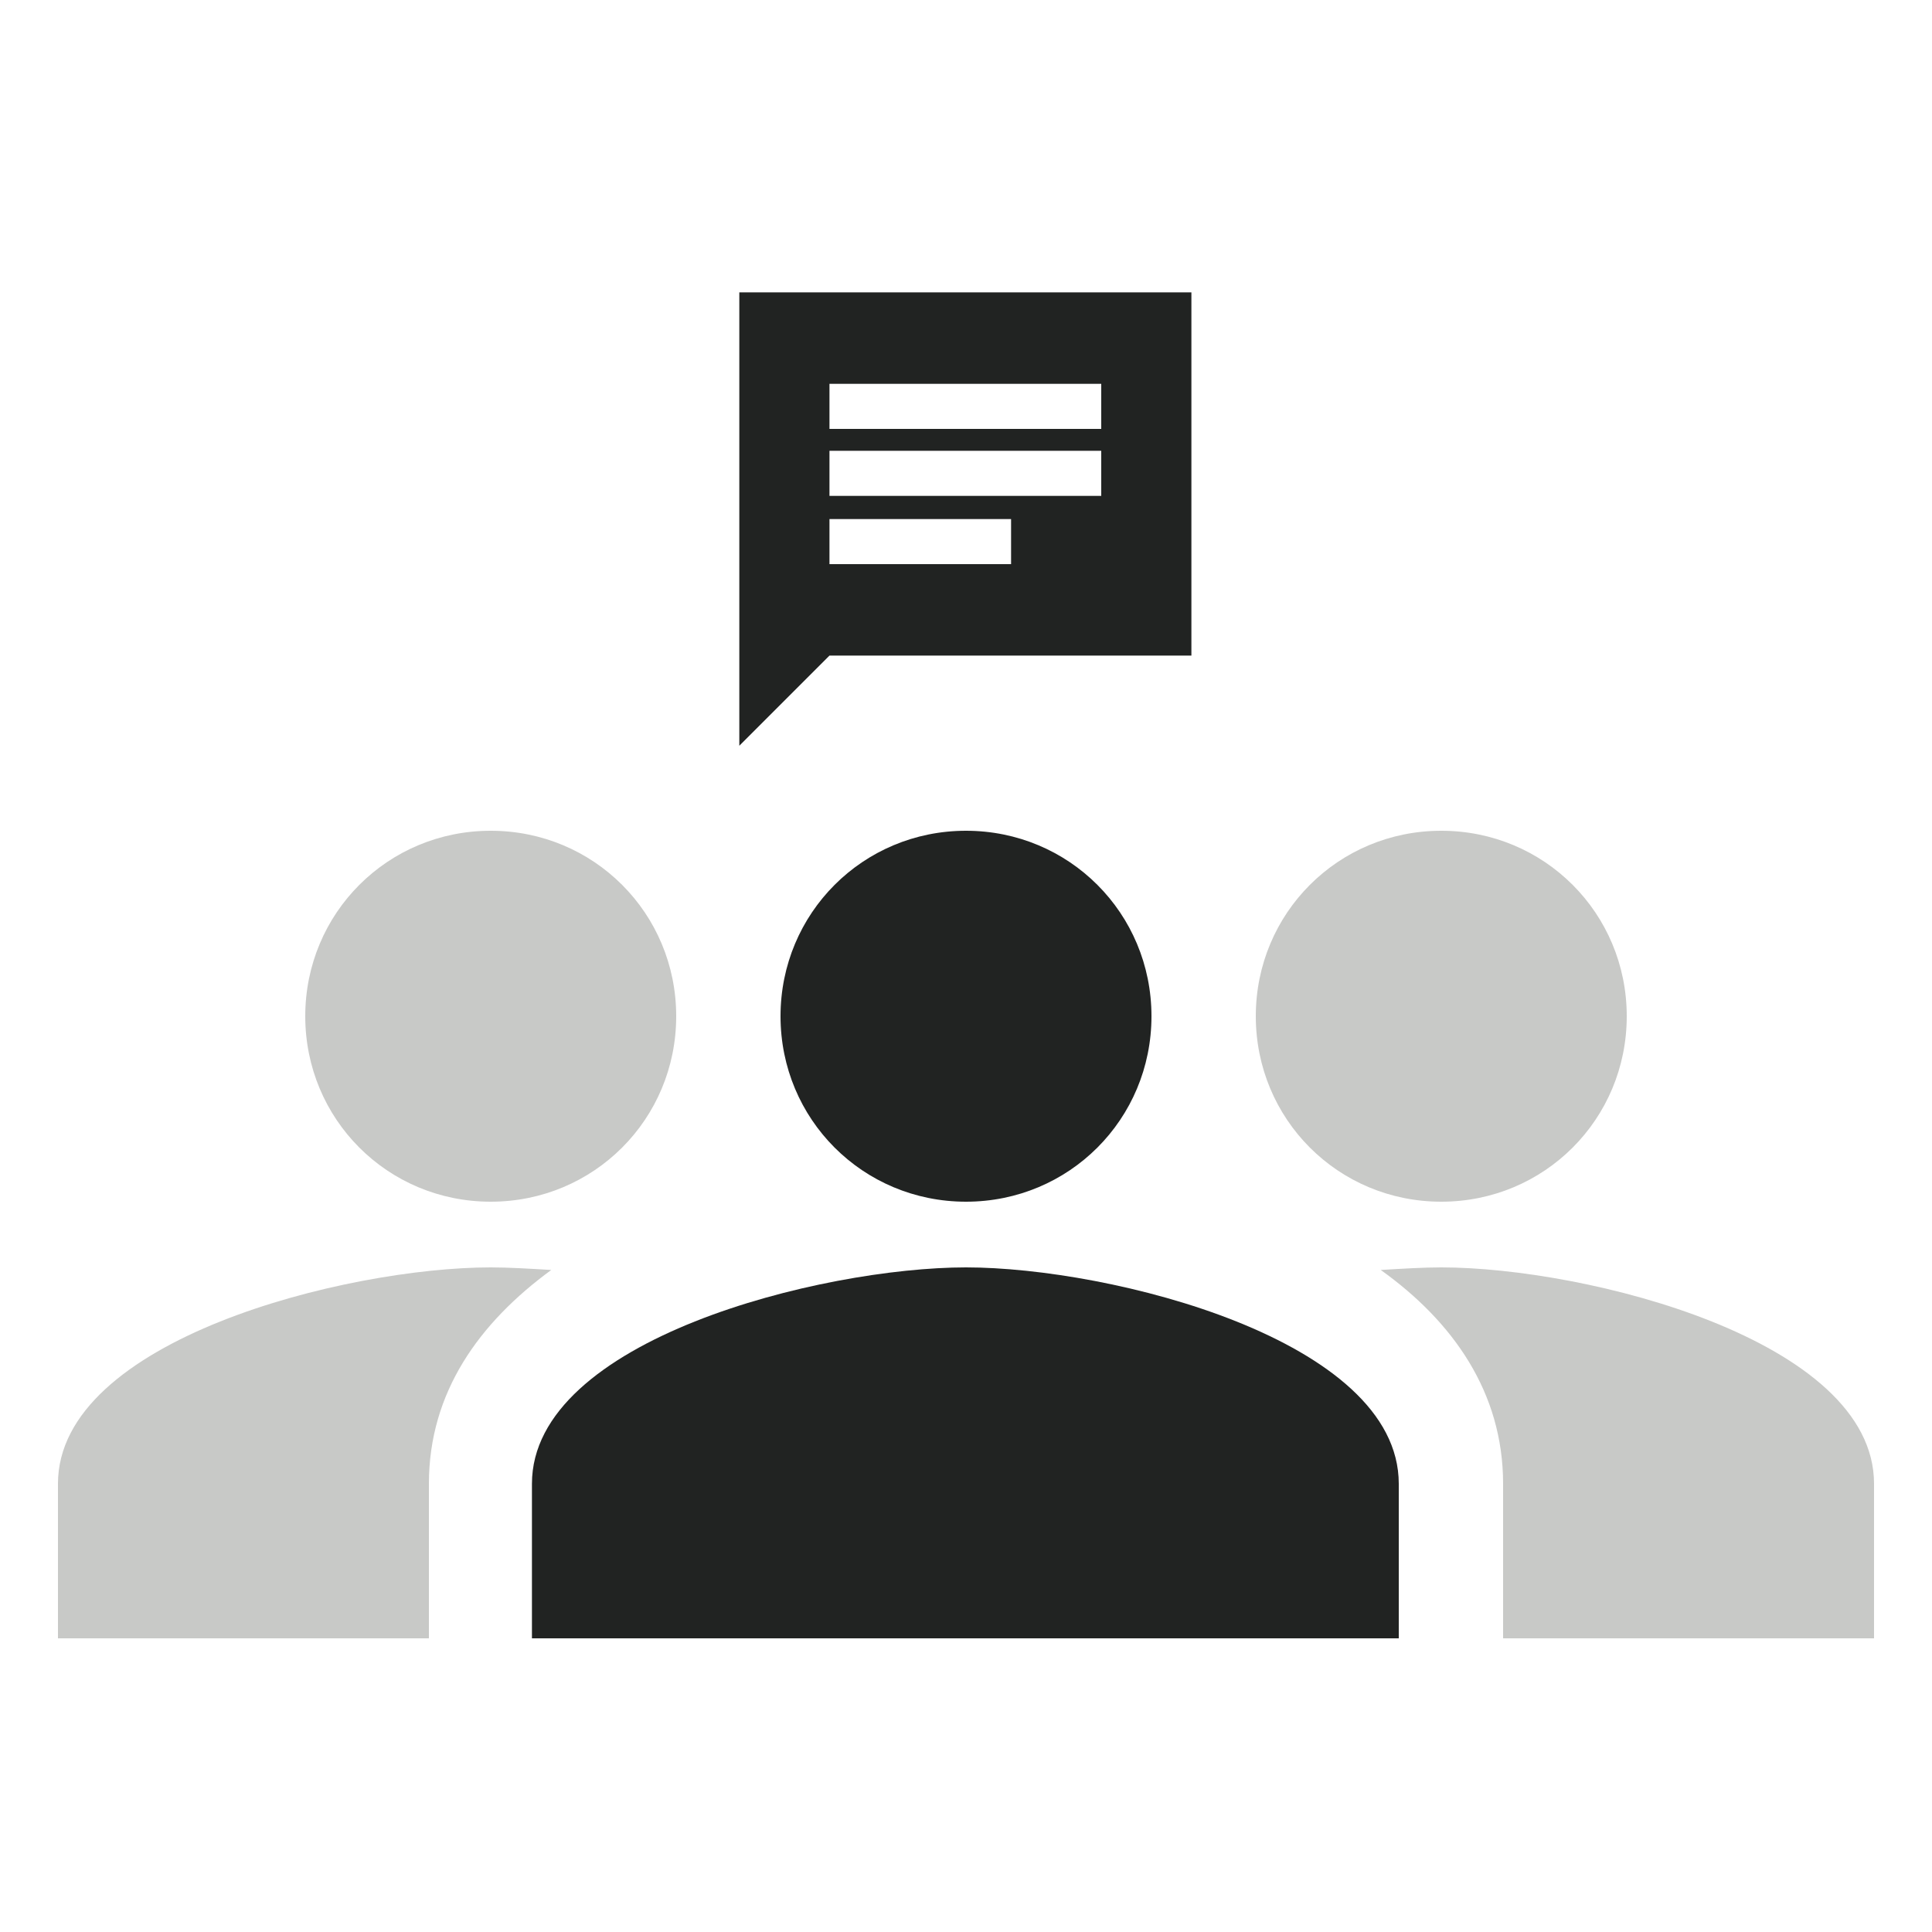
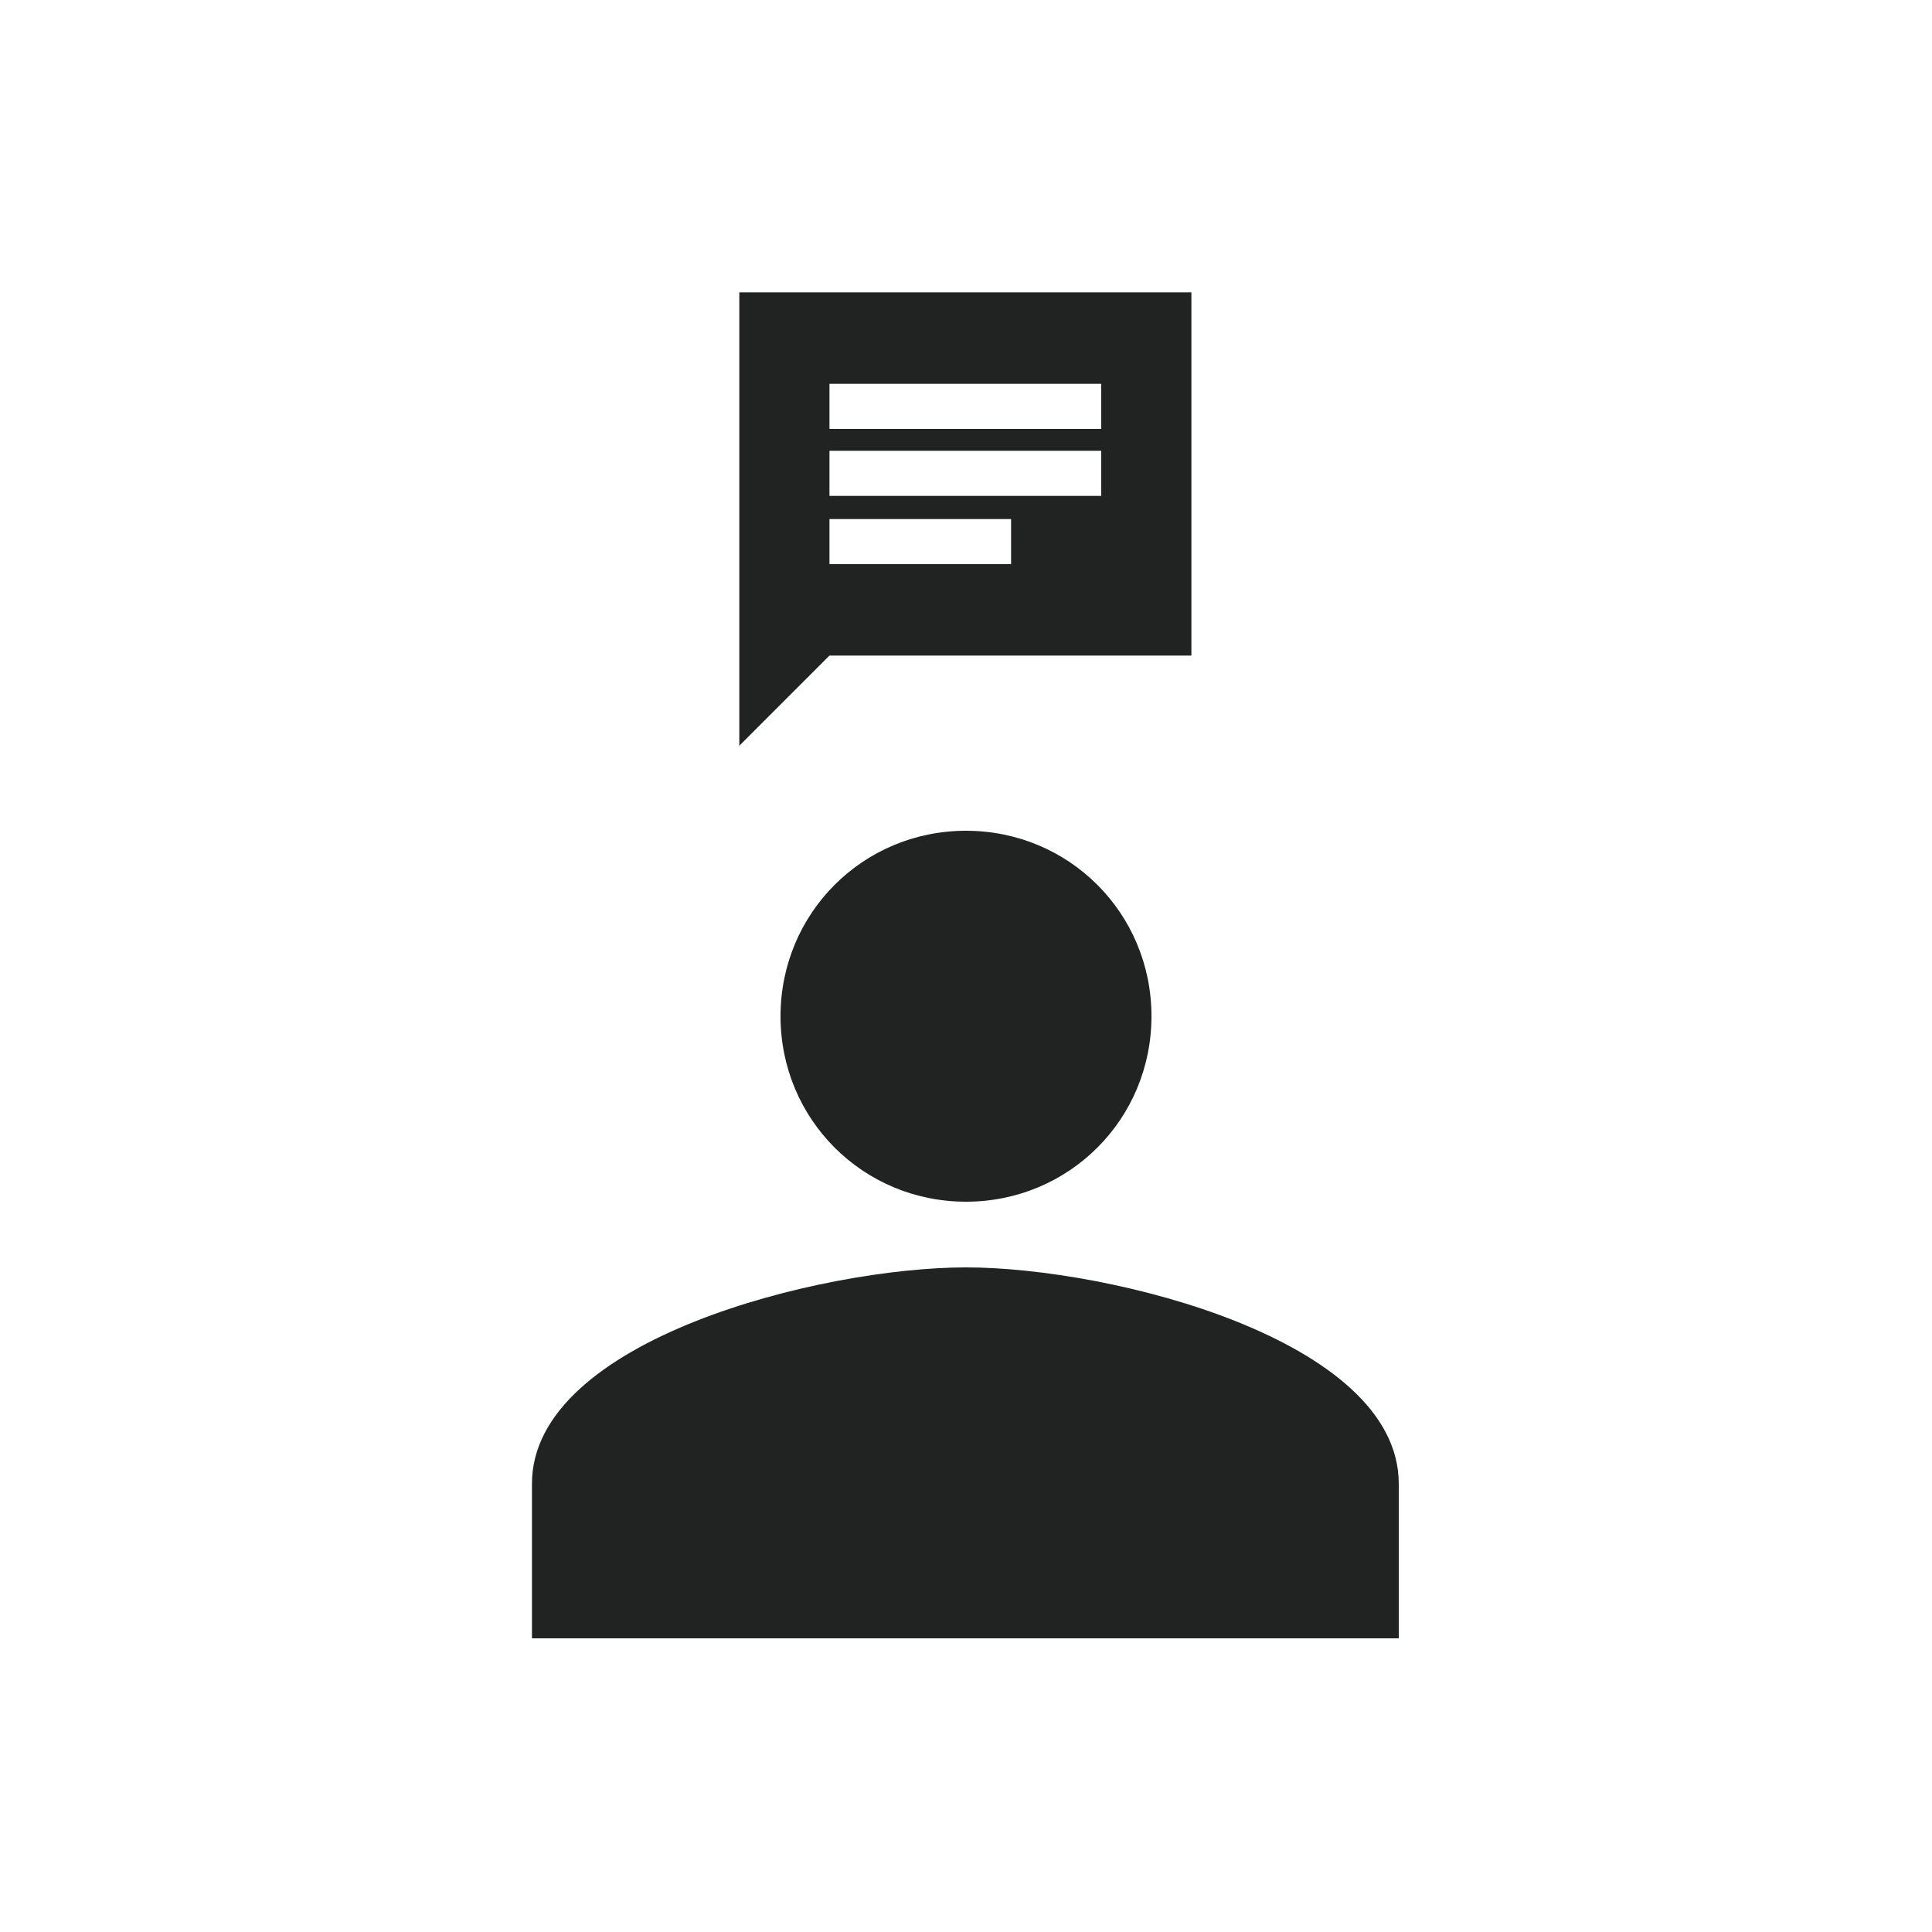
<svg xmlns="http://www.w3.org/2000/svg" version="1.1" id="Group_161_copy" x="0px" y="0px" viewBox="0 0 150 150" style="enable-background:new 0 0 150 150;" xml:space="preserve">
  <style type="text/css">
	.st0{fill:#212322;}
	.st1{fill:#C8C9C7;}
</style>
  <g>
    <path class="st0" d="M60.6,78.9c0-8,6.4-14.4,14.4-14.4s14.4,6.4,14.4,14.4S83,93.3,75,93.3S60.6,86.9,60.6,78.9z M75,98.4   c-11.2,0-33.7,5.6-33.7,16.8v12h67.3v-12C108.6,104,86.2,98.4,75,98.4z" />
-     <path class="st1" d="M97.5,78.9c0-8,6.4-14.4,14.4-14.4s14.4,6.4,14.4,14.4s-6.4,14.4-14.4,14.4S97.5,86.9,97.5,78.9z M111.9,98.4   c-1.4,0-3,0.1-4.7,0.2c5.6,4,9.5,9.5,9.5,16.6v12h28.8v-12C145.5,104,123.1,98.4,111.9,98.4z M52.5,78.9c0-8-6.4-14.4-14.4-14.4   s-14.4,6.4-14.4,14.4s6.4,14.4,14.4,14.4S52.5,86.9,52.5,78.9z M4.5,115.2v12h28.8v-12c0-7.1,3.9-12.5,9.5-16.6   c-1.7-0.1-3.3-0.2-4.7-0.2C26.9,98.4,4.5,104,4.5,115.2z" />
-     <path class="st0" d="M92.6,22.7H57.4l0,35.2l7-7h28.1V22.7z M64.4,35h21.1v3.5H64.4V35z M78.5,43.8H64.4v-3.5h14.1V43.8z    M85.6,33.3H64.4v-3.5h21.1V33.3z" />
+     <path class="st0" d="M92.6,22.7H57.4l0,35.2l7-7h28.1V22.7z M64.4,35h21.1v3.5H64.4V35z M78.5,43.8H64.4v-3.5h14.1V43.8z    M85.6,33.3H64.4v-3.5h21.1V33.3" />
  </g>
</svg>